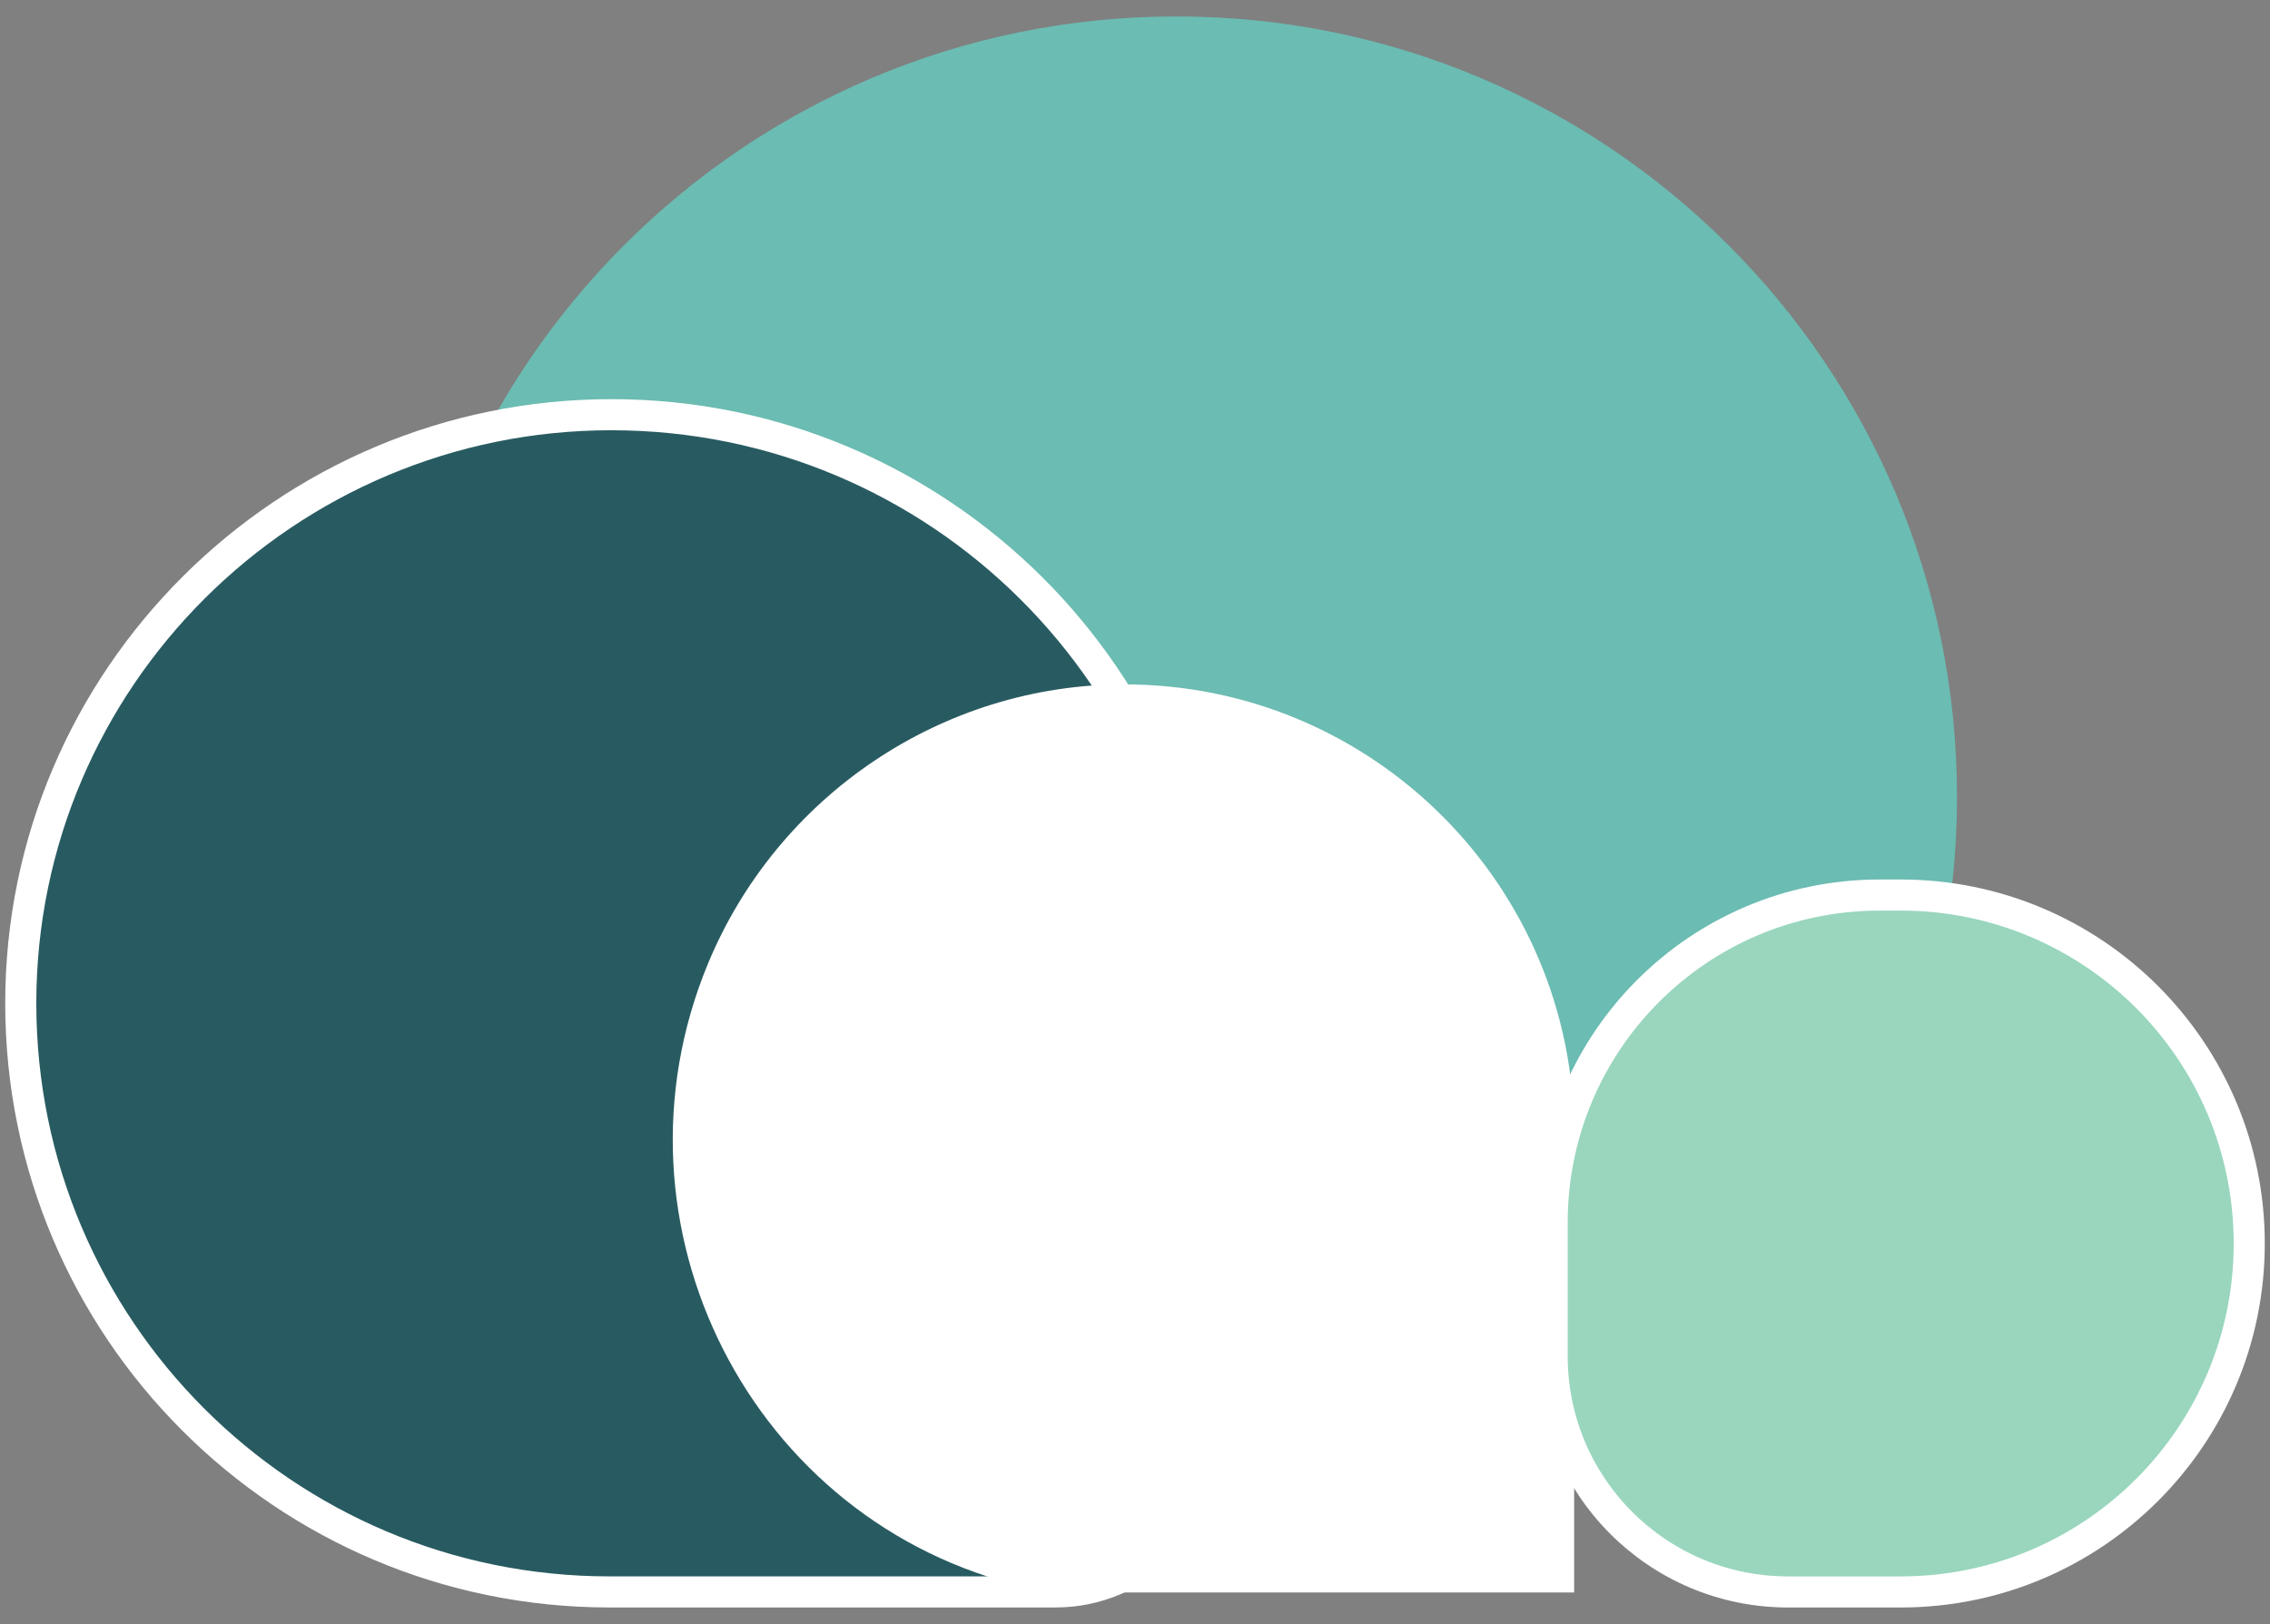
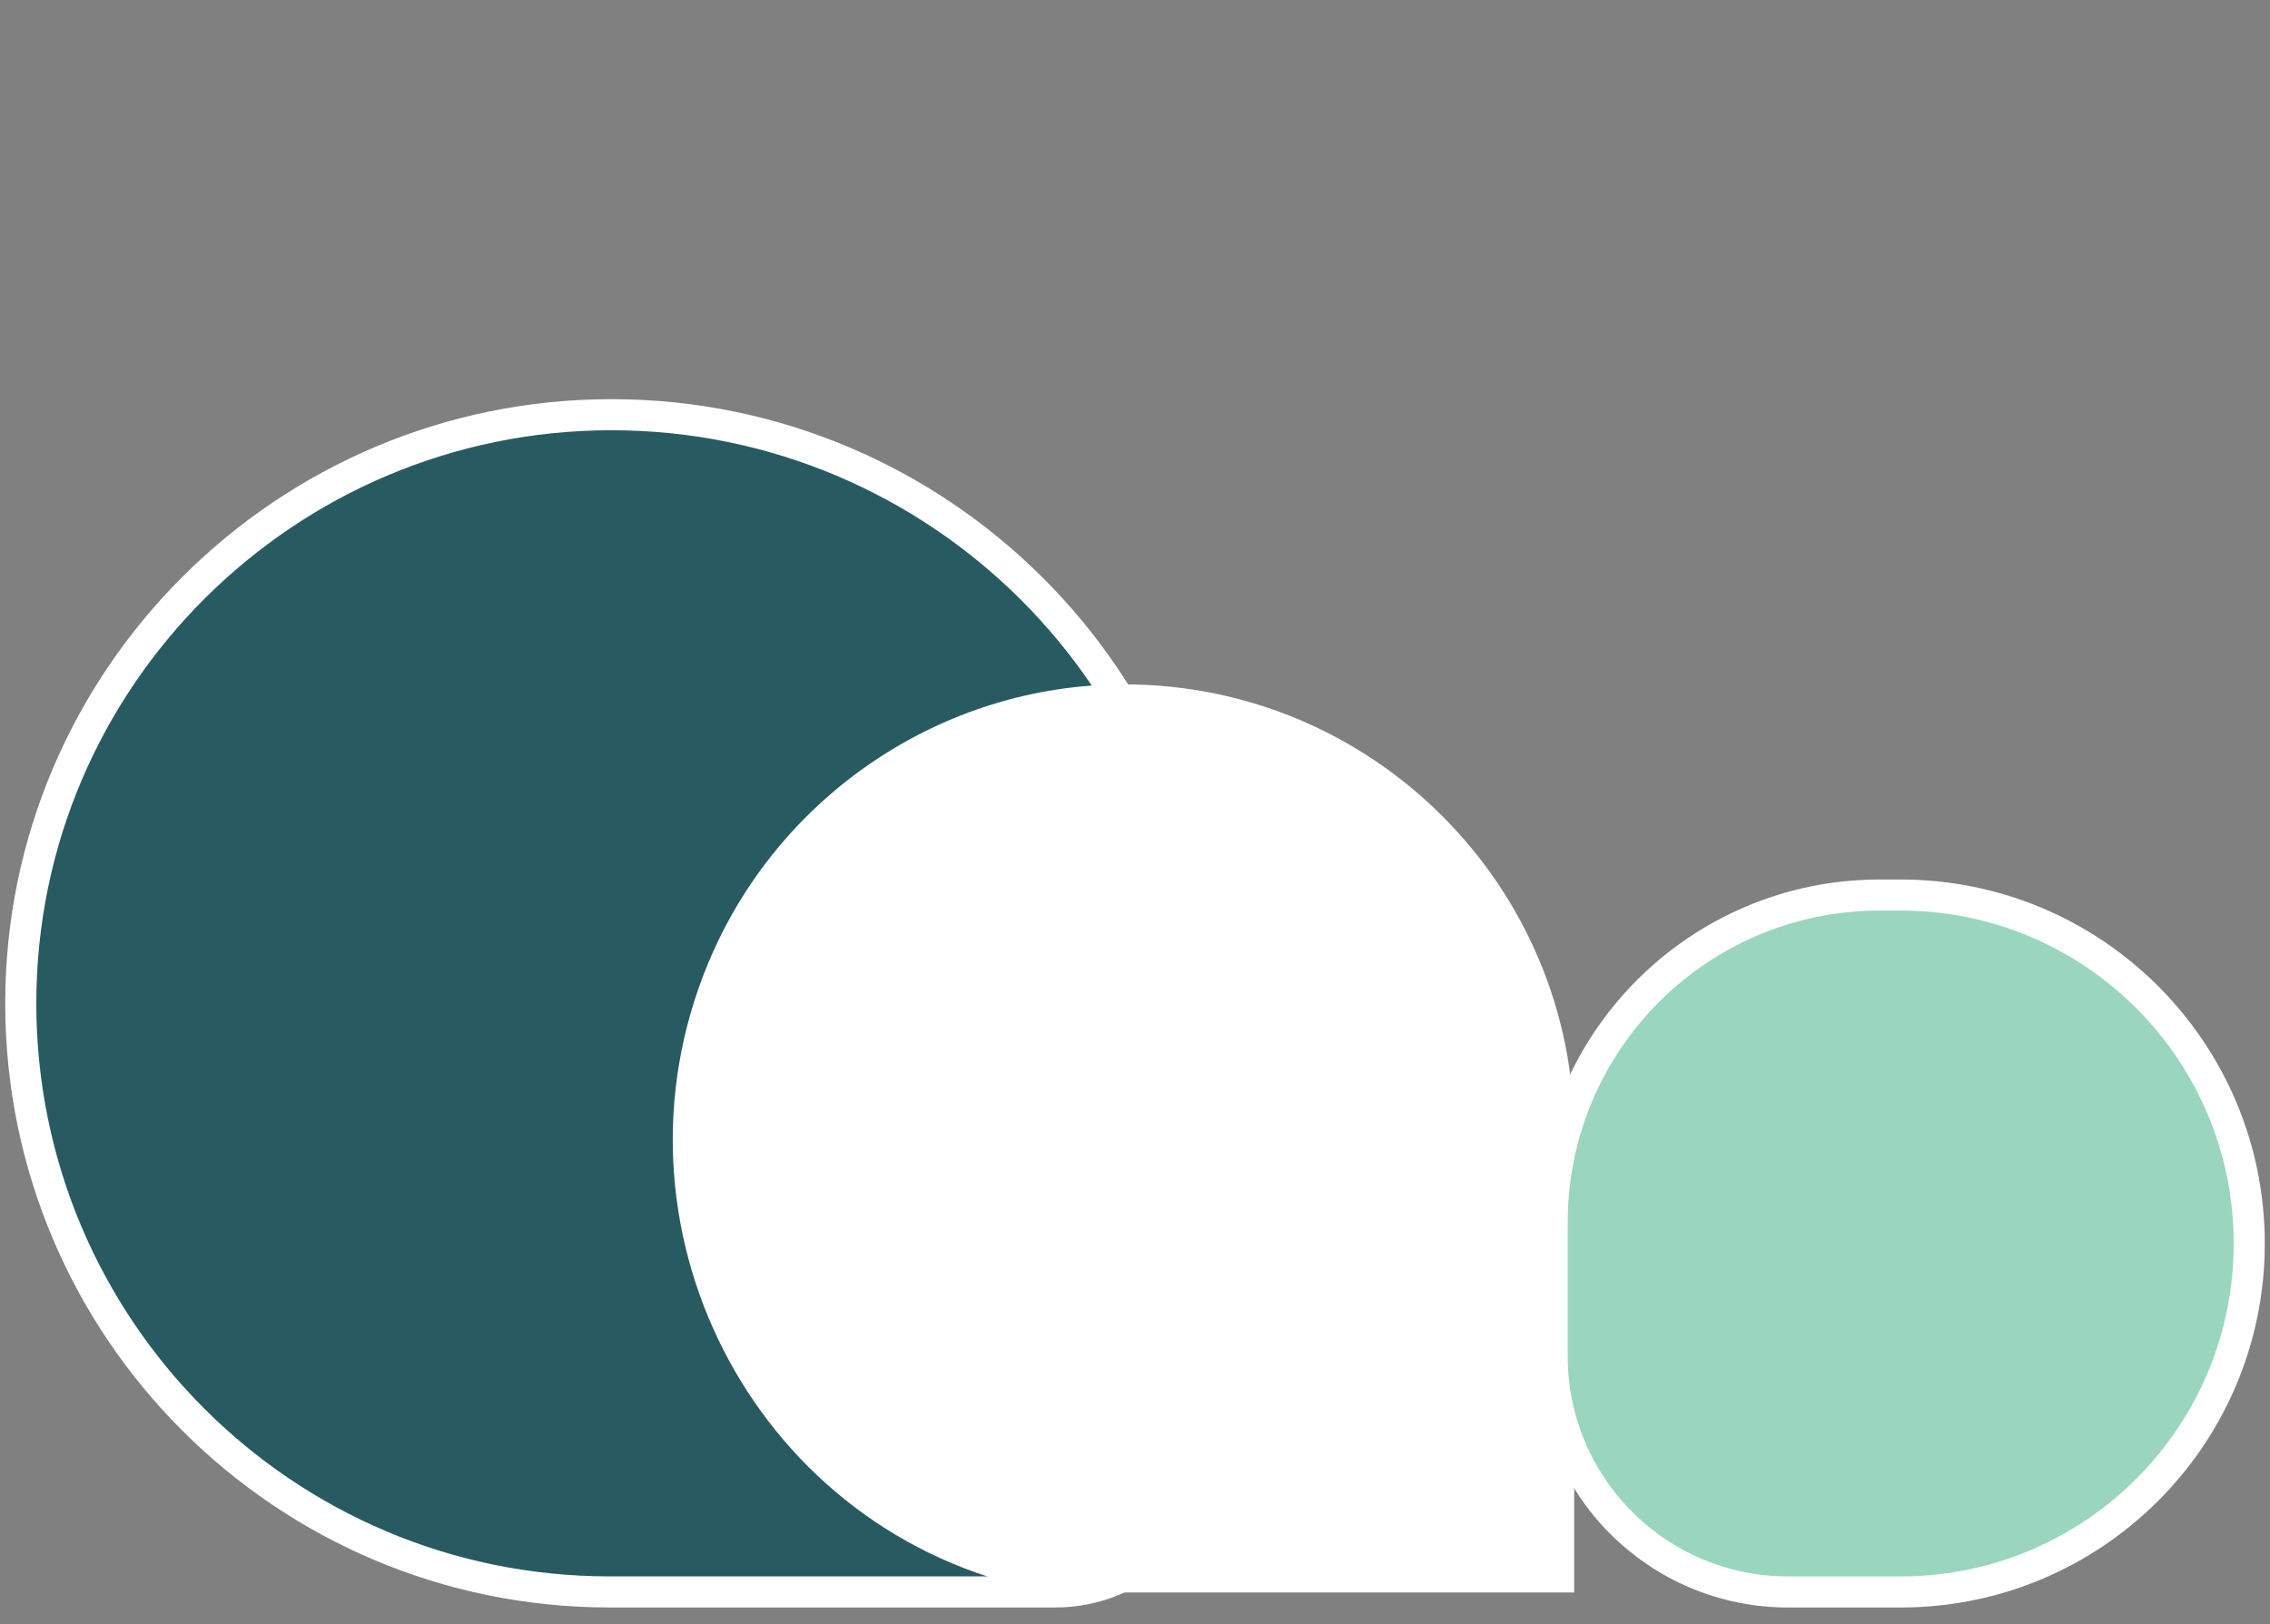
<svg xmlns="http://www.w3.org/2000/svg" width="109" height="78" viewBox="0 0 109 78" fill="none">
  <rect x="0" y="0" width="109" height="78" fill="#808080" stroke="none" />
-   <path d="M56.483 75.766C77.187 75.766 93.971 58.982 93.971 38.277C93.971 17.573 77.187 0.789 56.483 0.789C35.778 0.789 18.994 17.573 18.994 38.277C18.994 58.982 35.778 75.766 56.483 75.766Z" fill="#6BBCB2" />
  <path d="M0.997 48.189C0.997 32.579 13.741 19.918 29.357 19.918C45.073 19.918 57.899 32.659 57.899 48.37V69.243C57.899 73.229 54.668 76.46 50.682 76.46H29.267C13.654 76.46 0.997 63.803 0.997 48.189Z" fill="#285B61" stroke="white" stroke-width="1.493" />
  <path d="M33.989 46.3C37.329 38.221 45.243 32.871 53.985 32.871C65.916 32.871 75.587 42.543 75.587 54.473V76.487H50.355L49.246 76.229C36.043 73.154 28.809 58.828 33.989 46.3Z" fill="white" />
  <path d="M74.531 58.716C74.531 50.03 81.573 42.989 90.259 42.989H91.267C100.51 42.989 108.003 50.482 108.003 59.725C108.003 68.968 100.511 76.461 91.267 76.461H85.856C79.602 76.461 74.531 71.391 74.531 65.136V58.716Z" fill="#99D6BD" stroke="white" stroke-width="1.493" />
</svg>